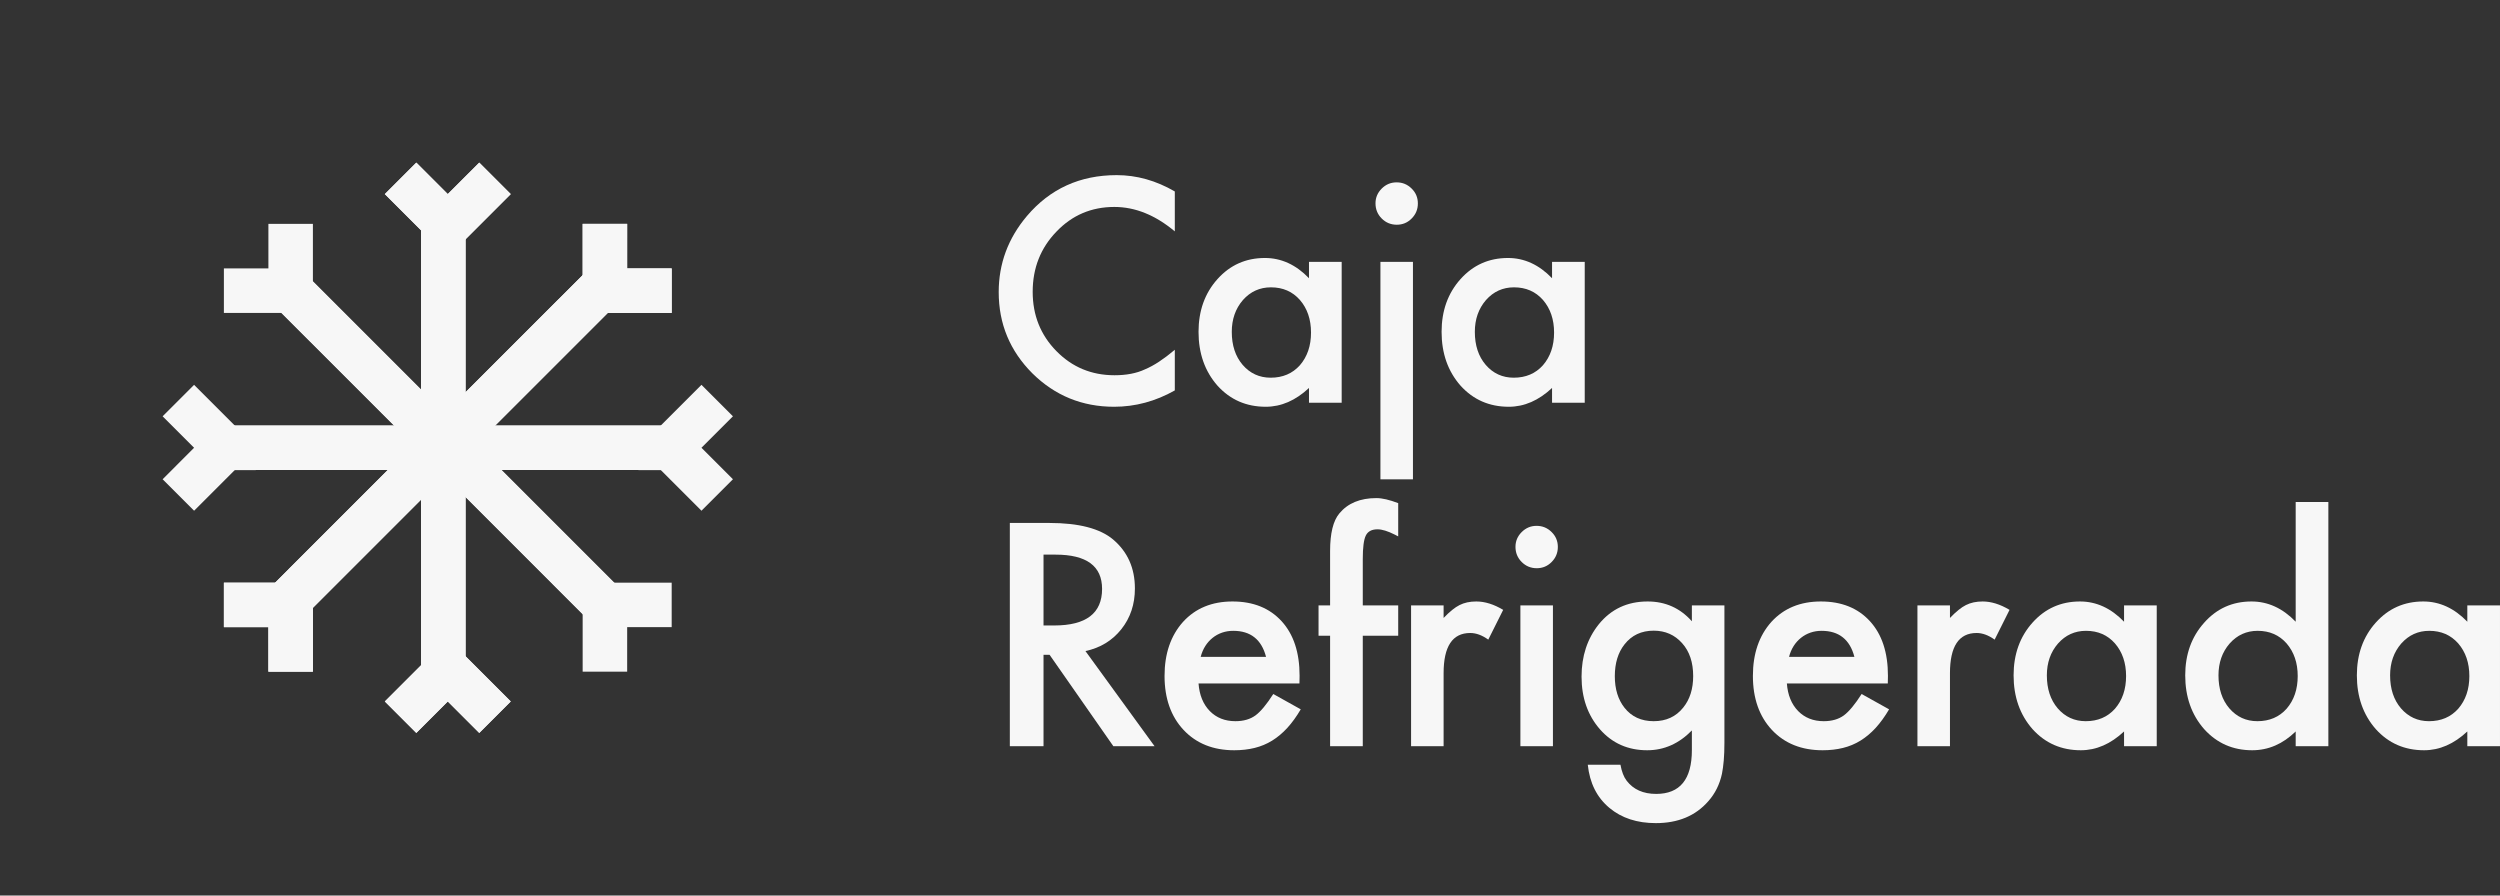
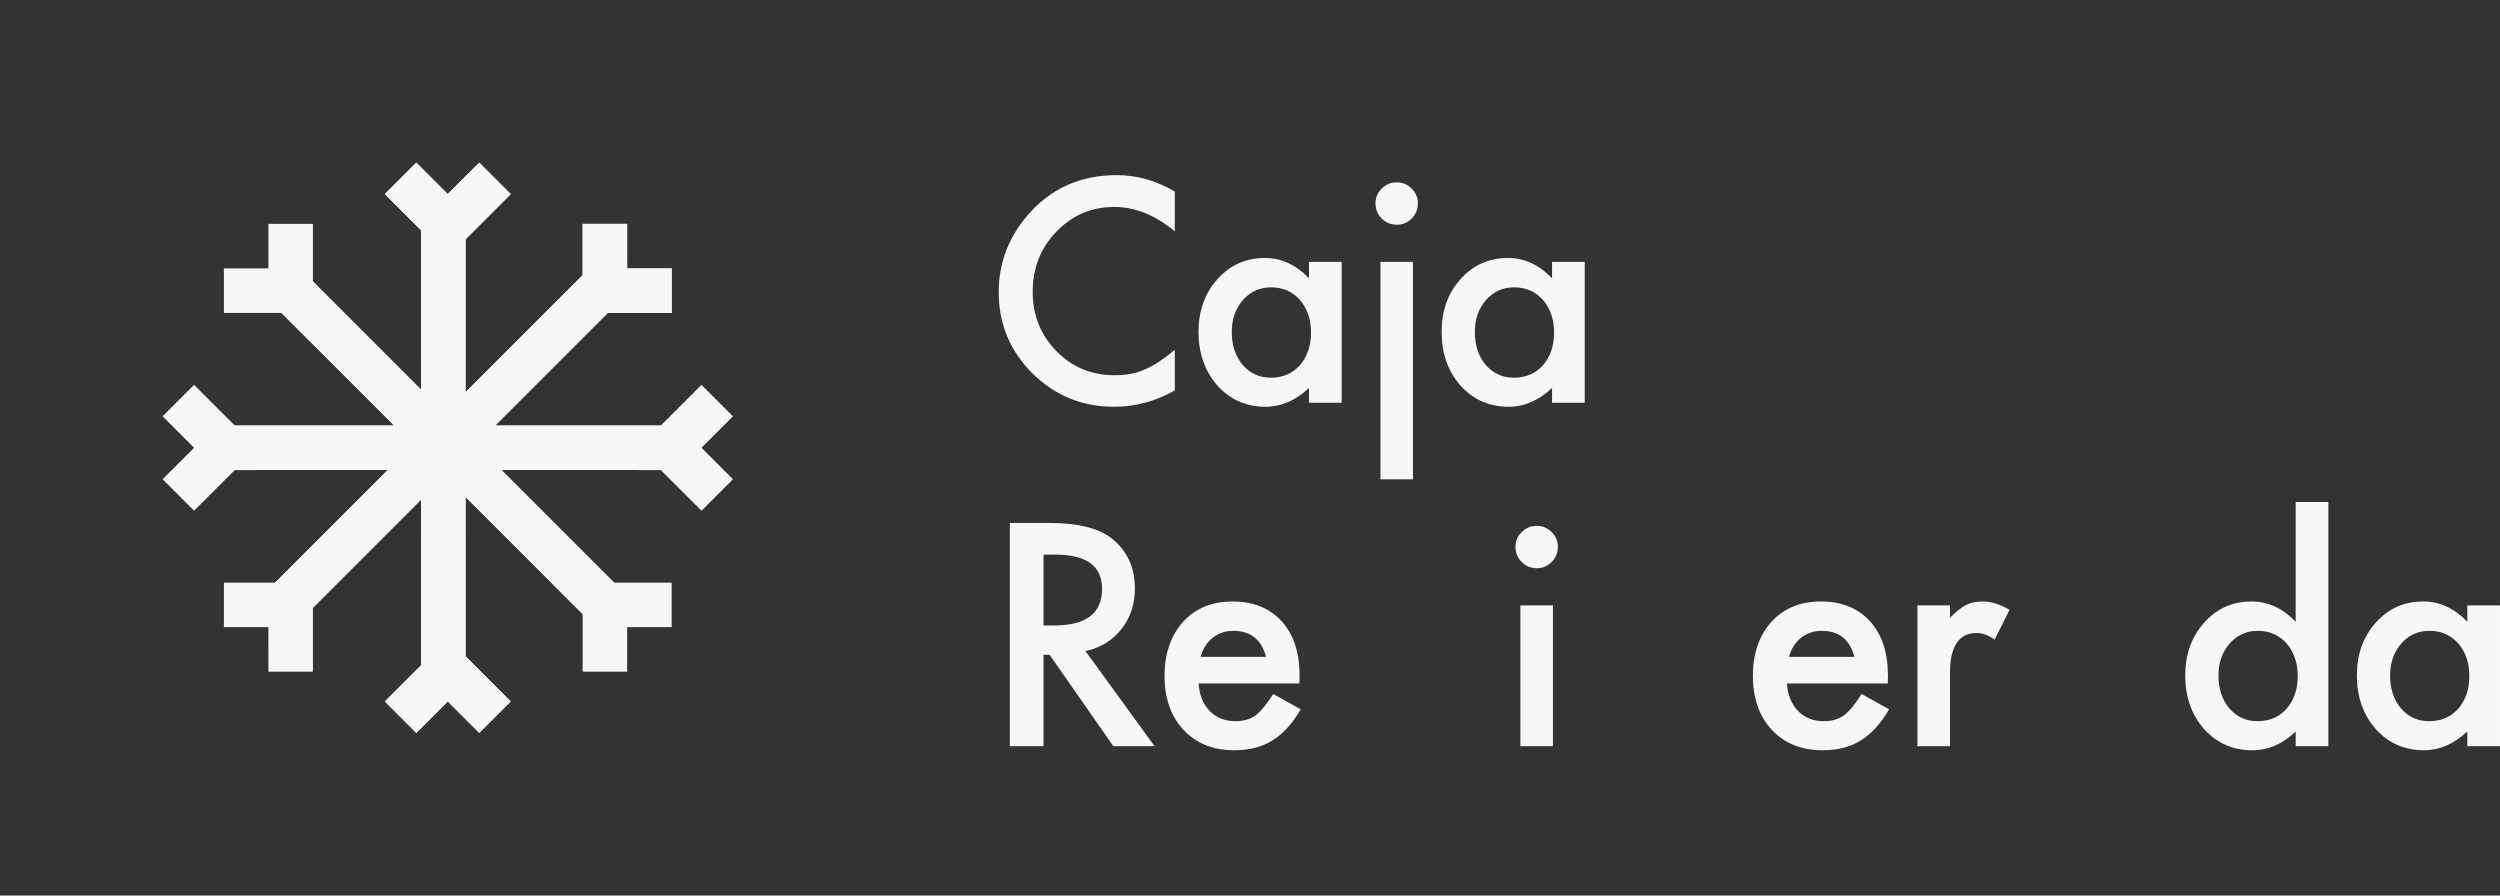
<svg xmlns="http://www.w3.org/2000/svg" width="211.069px" height="75.61px" viewBox="0 0 211.069 75.61" version="1.1">
  <rect x="0" y="0" width="211.069" height="75.61" fill="#333333" stroke="none" />
  <g id="Page-1" stroke="none" stroke-width="1" fill="none" fill-rule="evenodd">
    <g id="Cover" transform="translate(-624, -1965)" fill="#F7F7F7">
      <g id="Iconos" transform="translate(411, 1965)">
        <g id="Caja-Refrigerada" transform="translate(213, 0)">
          <g id="Copo">
            <g id="Group-53" transform="translate(11.073, 11.073)">
              <path d="M28.235,8.32 L28.234,24.853 L45.52,24.853 L45.52,28.611 L28.234,28.61 L28.235,45.896 L24.478,45.896 L24.477,28.61 L7.944,28.611 L7.944,24.853 L24.477,24.853 L24.478,8.32 L28.235,8.32 Z" id="Combined-Shape" />
              <path d="M28.235,8.32 L28.234,24.853 L45.52,24.853 L45.52,28.611 L28.234,28.61 L28.235,45.896 L24.478,45.896 L24.477,28.61 L7.944,28.611 L7.944,24.853 L24.477,24.853 L24.478,8.32 L28.235,8.32 Z" id="Combined-Shape" />
              <path d="M30.49,51.908 L26.732,51.908 L26.732,48.15 L22.975,48.15 L22.975,44.393 L30.49,44.393 L30.49,51.908 Z" id="Combined-Shape" transform="translate(26.732, 48.15) rotate(-45) translate(-26.732, -48.15) " />
              <path d="M30.49,9.072 L26.732,9.072 L26.732,5.313 L22.975,5.314 L22.975,1.556 L30.49,1.556 L30.49,9.072 Z" id="Combined-Shape" transform="translate(26.732, 5.314) scale(1, -1) rotate(-45) translate(-26.732, -5.314) " />
              <g id="Group-52" transform="translate(21.418, 0)">
                <path d="M9.072,51.908 L5.314,51.908 L5.313,48.15 L1.556,48.15 L1.556,44.393 L9.072,44.393 L9.072,51.908 Z" id="Combined-Shape" transform="translate(5.314, 48.15) rotate(-45) translate(-5.314, -48.15) " />
                <path d="M9.072,9.072 L5.314,9.072 L5.313,5.313 L1.556,5.314 L1.556,1.556 L9.072,1.556 L9.072,9.072 Z" id="Combined-Shape" transform="translate(5.314, 5.314) scale(1, -1) rotate(-45) translate(-5.314, -5.314) " />
              </g>
              <g id="Group-52" transform="translate(26.732, 26.732) rotate(90) translate(-26.732, -26.732) translate(21.418, 0)">
                <path d="M9.072,51.908 L5.314,51.908 L5.313,48.15 L1.556,48.15 L1.556,44.393 L9.072,44.393 L9.072,51.908 Z" id="Combined-Shape" transform="translate(5.314, 48.15) rotate(-45) translate(-5.314, -48.15) " />
                <path d="M9.072,9.072 L5.314,9.072 L5.313,5.313 L1.556,5.314 L1.556,1.556 L9.072,1.556 L9.072,9.072 Z" id="Combined-Shape" transform="translate(5.314, 5.314) scale(1, -1) rotate(-45) translate(-5.314, -5.314) " />
              </g>
            </g>
            <g id="Group-53" transform="translate(37.805, 37.805) rotate(45) translate(-37.805, -37.805) translate(11.073, 11.073)">
              <path d="M28.235,8.32 L28.234,24.853 L45.52,24.853 L45.52,28.611 L28.234,28.61 L28.235,45.896 L24.478,45.896 L24.477,28.61 L7.944,28.611 L7.944,24.853 L24.477,24.853 L24.478,8.32 L28.235,8.32 Z" id="Combined-Shape" />
              <path d="M28.235,8.32 L28.234,24.853 L45.52,24.853 L45.52,28.611 L28.234,28.61 L28.235,45.896 L24.478,45.896 L24.477,28.61 L7.944,28.611 L7.944,24.853 L24.477,24.853 L24.478,8.32 L28.235,8.32 Z" id="Combined-Shape" />
-               <path d="M30.49,51.908 L26.732,51.908 L26.732,48.15 L22.975,48.15 L22.975,44.393 L30.49,44.393 L30.49,51.908 Z" id="Combined-Shape" transform="translate(26.732, 48.15) rotate(-45) translate(-26.732, -48.15) " />
              <path d="M30.49,9.072 L26.732,9.072 L26.732,5.313 L22.975,5.314 L22.975,1.556 L30.49,1.556 L30.49,9.072 Z" id="Combined-Shape" transform="translate(26.732, 5.314) scale(1, -1) rotate(-45) translate(-26.732, -5.314) " />
              <g id="Group-52" transform="translate(21.418, 0)">
                <path d="M9.072,51.908 L5.314,51.908 L5.313,48.15 L1.556,48.15 L1.556,44.393 L9.072,44.393 L9.072,51.908 Z" id="Combined-Shape" transform="translate(5.314, 48.15) rotate(-45) translate(-5.314, -48.15) " />
                <path d="M9.072,9.072 L5.314,9.072 L5.313,5.313 L1.556,5.314 L1.556,1.556 L9.072,1.556 L9.072,9.072 Z" id="Combined-Shape" transform="translate(5.314, 5.314) scale(1, -1) rotate(-45) translate(-5.314, -5.314) " />
              </g>
              <g id="Group-52" transform="translate(26.732, 26.732) rotate(90) translate(-26.732, -26.732) translate(21.418, 0)">
                <path d="M9.072,51.908 L5.314,51.908 L5.313,48.15 L1.556,48.15 L1.556,44.393 L9.072,44.393 L9.072,51.908 Z" id="Combined-Shape" transform="translate(5.314, 48.15) rotate(-45) translate(-5.314, -48.15) " />
                <path d="M9.072,9.072 L5.314,9.072 L5.313,5.313 L1.556,5.314 L1.556,1.556 L9.072,1.556 L9.072,9.072 Z" id="Combined-Shape" transform="translate(5.314, 5.314) scale(1, -1) rotate(-45) translate(-5.314, -5.314) " />
              </g>
            </g>
          </g>
          <g transform="translate(84.318, 14.786)" fill-rule="nonzero">
            <path d="M14.868,1.379 L14.868,4.749 C13.224,3.373 11.523,2.686 9.766,2.686 C7.829,2.686 6.197,3.381 4.871,4.773 C3.536,6.156 2.869,7.849 2.869,9.851 C2.869,11.829 3.536,13.497 4.871,14.856 C6.205,16.215 7.841,16.895 9.778,16.895 C10.779,16.895 11.629,16.732 12.329,16.406 C12.72,16.243 13.125,16.024 13.544,15.747 C13.963,15.47 14.404,15.137 14.868,14.746 L14.868,18.176 C13.241,19.096 11.532,19.556 9.741,19.556 C7.048,19.556 4.749,18.616 2.844,16.736 C0.948,14.84 0,12.553 0,9.875 C0,7.475 0.793,5.334 2.38,3.455 C4.333,1.152 6.86,0 9.961,0 C11.654,0 13.289,0.46 14.868,1.379 Z" id="Path" />
            <path d="M26.197,7.324 L28.956,7.324 L28.956,19.214 L26.197,19.214 L26.197,17.969 C25.066,19.027 23.849,19.556 22.547,19.556 C20.903,19.556 19.544,18.962 18.47,17.773 C17.404,16.561 16.871,15.047 16.871,13.232 C16.871,11.45 17.404,9.965 18.47,8.777 C19.536,7.589 20.87,6.995 22.474,6.995 C23.857,6.995 25.098,7.564 26.197,8.704 L26.197,7.324 Z M19.678,13.232 C19.678,14.372 19.983,15.299 20.594,16.016 C21.22,16.74 22.01,17.102 22.962,17.102 C23.979,17.102 24.801,16.752 25.428,16.052 C26.054,15.328 26.368,14.408 26.368,13.293 C26.368,12.179 26.054,11.259 25.428,10.535 C24.801,9.827 23.987,9.473 22.986,9.473 C22.042,9.473 21.253,9.831 20.618,10.547 C19.992,11.271 19.678,12.166 19.678,13.232 Z" id="Shape" />
            <path d="M34.974,7.324 L34.974,25.684 L32.228,25.684 L32.228,7.324 L34.974,7.324 Z M31.812,2.38 C31.812,1.9 31.987,1.485 32.337,1.135 C32.687,0.785 33.106,0.61 33.595,0.61 C34.091,0.61 34.514,0.785 34.864,1.135 C35.214,1.477 35.389,1.896 35.389,2.393 C35.389,2.889 35.214,3.312 34.864,3.662 C34.522,4.012 34.103,4.187 33.607,4.187 C33.111,4.187 32.687,4.012 32.337,3.662 C31.987,3.312 31.812,2.885 31.812,2.38 Z" id="Shape" />
            <path d="M46.718,7.324 L49.477,7.324 L49.477,19.214 L46.718,19.214 L46.718,17.969 C45.587,19.027 44.37,19.556 43.068,19.556 C41.424,19.556 40.065,18.962 38.991,17.773 C37.925,16.561 37.392,15.047 37.392,13.232 C37.392,11.45 37.925,9.965 38.991,8.777 C40.057,7.589 41.391,6.995 42.995,6.995 C44.378,6.995 45.619,7.564 46.718,8.704 L46.718,7.324 Z M40.199,13.232 C40.199,14.372 40.504,15.299 41.115,16.016 C41.741,16.74 42.531,17.102 43.483,17.102 C44.5,17.102 45.322,16.752 45.949,16.052 C46.575,15.328 46.889,14.408 46.889,13.293 C46.889,12.179 46.575,11.259 45.949,10.535 C45.322,9.827 44.508,9.473 43.507,9.473 C42.563,9.473 41.774,9.831 41.139,10.547 C40.513,11.271 40.199,12.166 40.199,13.232 Z" id="Shape" />
            <path d="M7.324,40.182 L13.159,48.214 L9.68,48.214 L4.297,40.499 L3.784,40.499 L3.784,48.214 L0.94,48.214 L0.94,29.366 L4.272,29.366 C6.763,29.366 8.561,29.834 9.668,30.77 C10.889,31.812 11.499,33.187 11.499,34.896 C11.499,36.231 11.117,37.378 10.352,38.338 C9.587,39.299 8.577,39.913 7.324,40.182 Z M3.784,38.021 L4.688,38.021 C7.381,38.021 8.728,36.992 8.728,34.933 C8.728,33.004 7.418,32.04 4.797,32.04 L3.784,32.04 L3.784,38.021 Z" id="Shape" />
            <path d="M25.391,42.916 L16.871,42.916 C16.944,43.893 17.261,44.67 17.823,45.248 C18.384,45.817 19.104,46.102 19.983,46.102 C20.667,46.102 21.233,45.939 21.68,45.614 C22.12,45.288 22.62,44.686 23.182,43.807 L25.501,45.101 C25.143,45.711 24.764,46.234 24.366,46.67 C23.967,47.105 23.54,47.463 23.084,47.744 C22.628,48.025 22.136,48.23 21.607,48.36 C21.078,48.491 20.504,48.556 19.886,48.556 C18.112,48.556 16.688,47.986 15.613,46.847 C14.539,45.699 14.002,44.177 14.002,42.281 C14.002,40.401 14.523,38.88 15.564,37.716 C16.614,36.568 18.006,35.995 19.739,35.995 C21.489,35.995 22.872,36.552 23.89,37.667 C24.899,38.774 25.403,40.308 25.403,42.269 L25.391,42.916 Z M22.571,40.67 C22.189,39.205 21.265,38.473 19.8,38.473 C19.467,38.473 19.153,38.524 18.86,38.625 C18.567,38.727 18.301,38.873 18.061,39.065 C17.821,39.256 17.615,39.486 17.444,39.754 C17.273,40.023 17.143,40.328 17.054,40.67 L22.571,40.67 Z" id="Shape" />
-             <path d="M30.738,38.888 L30.738,48.214 L27.979,48.214 L27.979,38.888 L27.003,38.888 L27.003,36.324 L27.979,36.324 L27.979,31.734 C27.979,30.237 28.24,29.179 28.761,28.561 C29.477,27.698 30.519,27.267 31.886,27.267 C32.374,27.267 32.988,27.409 33.729,27.694 L33.729,30.501 L33.448,30.355 C32.854,30.054 32.366,29.903 31.983,29.903 C31.495,29.903 31.166,30.078 30.995,30.428 C30.824,30.77 30.738,31.429 30.738,32.406 L30.738,36.324 L33.729,36.324 L33.729,38.888 L30.738,38.888 Z" id="Path" />
-             <path d="M34.816,36.324 L37.562,36.324 L37.562,37.386 C38.067,36.857 38.515,36.495 38.905,36.3 C39.304,36.096 39.776,35.995 40.321,35.995 C41.046,35.995 41.802,36.231 42.592,36.703 L41.334,39.217 C40.814,38.843 40.305,38.656 39.809,38.656 C38.311,38.656 37.562,39.787 37.562,42.049 L37.562,48.214 L34.816,48.214 L34.816,36.324 Z" id="Path" />
            <path d="M46.792,36.324 L46.792,48.214 L44.045,48.214 L44.045,36.324 L46.792,36.324 Z M43.63,31.38 C43.63,30.9 43.805,30.485 44.155,30.135 C44.505,29.785 44.924,29.61 45.412,29.61 C45.909,29.61 46.332,29.785 46.682,30.135 C47.032,30.477 47.207,30.896 47.207,31.393 C47.207,31.889 47.032,32.312 46.682,32.662 C46.34,33.012 45.921,33.187 45.424,33.187 C44.928,33.187 44.505,33.012 44.155,32.662 C43.805,32.312 43.63,31.885 43.63,31.38 Z" id="Shape" />
-             <path d="M61.27,47.933 C61.27,48.495 61.251,48.989 61.215,49.416 C61.178,49.844 61.127,50.22 61.062,50.545 C60.867,51.441 60.484,52.21 59.915,52.853 C58.84,54.09 57.363,54.708 55.483,54.708 C53.896,54.708 52.59,54.281 51.565,53.426 C50.507,52.547 49.897,51.331 49.734,49.776 L52.493,49.776 C52.598,50.362 52.773,50.814 53.018,51.131 C53.587,51.872 54.417,52.242 55.508,52.242 C57.518,52.242 58.523,51.009 58.523,48.543 L58.523,46.883 C57.432,47.998 56.175,48.556 54.751,48.556 C53.132,48.556 51.805,47.97 50.771,46.798 C49.73,45.61 49.209,44.125 49.209,42.342 C49.209,40.609 49.693,39.136 50.662,37.923 C51.703,36.638 53.079,35.995 54.788,35.995 C56.285,35.995 57.53,36.552 58.523,37.667 L58.523,36.324 L61.27,36.324 L61.27,47.933 Z M58.633,42.293 C58.633,41.138 58.324,40.214 57.705,39.522 C57.078,38.814 56.277,38.46 55.3,38.46 C54.259,38.46 53.437,38.847 52.834,39.62 C52.289,40.312 52.017,41.207 52.017,42.306 C52.017,43.388 52.289,44.275 52.834,44.967 C53.429,45.724 54.25,46.102 55.3,46.102 C56.35,46.102 57.18,45.72 57.791,44.955 C58.352,44.263 58.633,43.376 58.633,42.293 Z" id="Shape" />
            <path d="M75.064,42.916 L66.543,42.916 C66.617,43.893 66.934,44.67 67.496,45.248 C68.057,45.817 68.777,46.102 69.656,46.102 C70.34,46.102 70.905,45.939 71.353,45.614 C71.792,45.288 72.293,44.686 72.854,43.807 L75.174,45.101 C74.816,45.711 74.437,46.234 74.039,46.67 C73.64,47.105 73.213,47.463 72.757,47.744 C72.301,48.025 71.809,48.23 71.28,48.36 C70.751,48.491 70.177,48.556 69.559,48.556 C67.785,48.556 66.36,47.986 65.286,46.847 C64.212,45.699 63.675,44.177 63.675,42.281 C63.675,40.401 64.196,38.88 65.237,37.716 C66.287,36.568 67.679,35.995 69.412,35.995 C71.162,35.995 72.545,36.552 73.562,37.667 C74.572,38.774 75.076,40.308 75.076,42.269 L75.064,42.916 Z M72.244,40.67 C71.862,39.205 70.938,38.473 69.473,38.473 C69.139,38.473 68.826,38.524 68.533,38.625 C68.24,38.727 67.974,38.873 67.734,39.065 C67.494,39.256 67.288,39.486 67.117,39.754 C66.946,40.023 66.816,40.328 66.727,40.67 L72.244,40.67 Z" id="Shape" />
            <path d="M77.567,36.324 L80.313,36.324 L80.313,37.386 C80.818,36.857 81.266,36.495 81.656,36.3 C82.055,36.096 82.527,35.995 83.072,35.995 C83.797,35.995 84.553,36.231 85.343,36.703 L84.085,39.217 C83.565,38.843 83.056,38.656 82.56,38.656 C81.062,38.656 80.313,39.787 80.313,42.049 L80.313,48.214 L77.567,48.214 L77.567,36.324 Z" id="Path" />
-             <path d="M95.011,36.324 L97.77,36.324 L97.77,48.214 L95.011,48.214 L95.011,46.969 C93.88,48.027 92.663,48.556 91.361,48.556 C89.717,48.556 88.358,47.962 87.284,46.773 C86.218,45.561 85.685,44.047 85.685,42.232 C85.685,40.45 86.218,38.965 87.284,37.777 C88.35,36.589 89.685,35.995 91.288,35.995 C92.672,35.995 93.913,36.564 95.011,37.704 L95.011,36.324 Z M88.493,42.232 C88.493,43.372 88.798,44.299 89.408,45.016 C90.035,45.74 90.824,46.102 91.776,46.102 C92.794,46.102 93.616,45.752 94.242,45.052 C94.869,44.328 95.182,43.408 95.182,42.293 C95.182,41.179 94.869,40.259 94.242,39.535 C93.616,38.827 92.802,38.473 91.801,38.473 C90.857,38.473 90.067,38.831 89.433,39.547 C88.806,40.271 88.493,41.166 88.493,42.232 Z" id="Shape" />
            <path d="M109.501,27.596 L112.26,27.596 L112.26,48.214 L109.501,48.214 L109.501,46.969 C108.419,48.027 107.194,48.556 105.827,48.556 C104.2,48.556 102.849,47.962 101.774,46.773 C100.708,45.561 100.175,44.047 100.175,42.232 C100.175,40.458 100.708,38.977 101.774,37.789 C102.832,36.593 104.163,35.995 105.766,35.995 C107.158,35.995 108.403,36.564 109.501,37.704 L109.501,27.596 Z M102.983,42.232 C102.983,43.372 103.288,44.299 103.898,45.016 C104.525,45.74 105.314,46.102 106.267,46.102 C107.284,46.102 108.106,45.752 108.732,45.052 C109.359,44.328 109.672,43.408 109.672,42.293 C109.672,41.179 109.359,40.259 108.732,39.535 C108.106,38.827 107.292,38.473 106.291,38.473 C105.347,38.473 104.558,38.831 103.923,39.547 C103.296,40.271 102.983,41.166 102.983,42.232 Z" id="Shape" />
            <path d="M123.992,36.324 L126.75,36.324 L126.75,48.214 L123.992,48.214 L123.992,46.969 C122.861,48.027 121.644,48.556 120.342,48.556 C118.698,48.556 117.339,47.962 116.265,46.773 C115.199,45.561 114.666,44.047 114.666,42.232 C114.666,40.45 115.199,38.965 116.265,37.777 C117.331,36.589 118.665,35.995 120.269,35.995 C121.652,35.995 122.893,36.564 123.992,37.704 L123.992,36.324 Z M117.473,42.232 C117.473,43.372 117.778,44.299 118.389,45.016 C119.015,45.74 119.805,46.102 120.757,46.102 C121.774,46.102 122.596,45.752 123.223,45.052 C123.849,44.328 124.163,43.408 124.163,42.293 C124.163,41.179 123.849,40.259 123.223,39.535 C122.596,38.827 121.782,38.473 120.781,38.473 C119.837,38.473 119.048,38.831 118.413,39.547 C117.786,40.271 117.473,41.166 117.473,42.232 Z" id="Shape" />
          </g>
        </g>
      </g>
    </g>
  </g>
</svg>